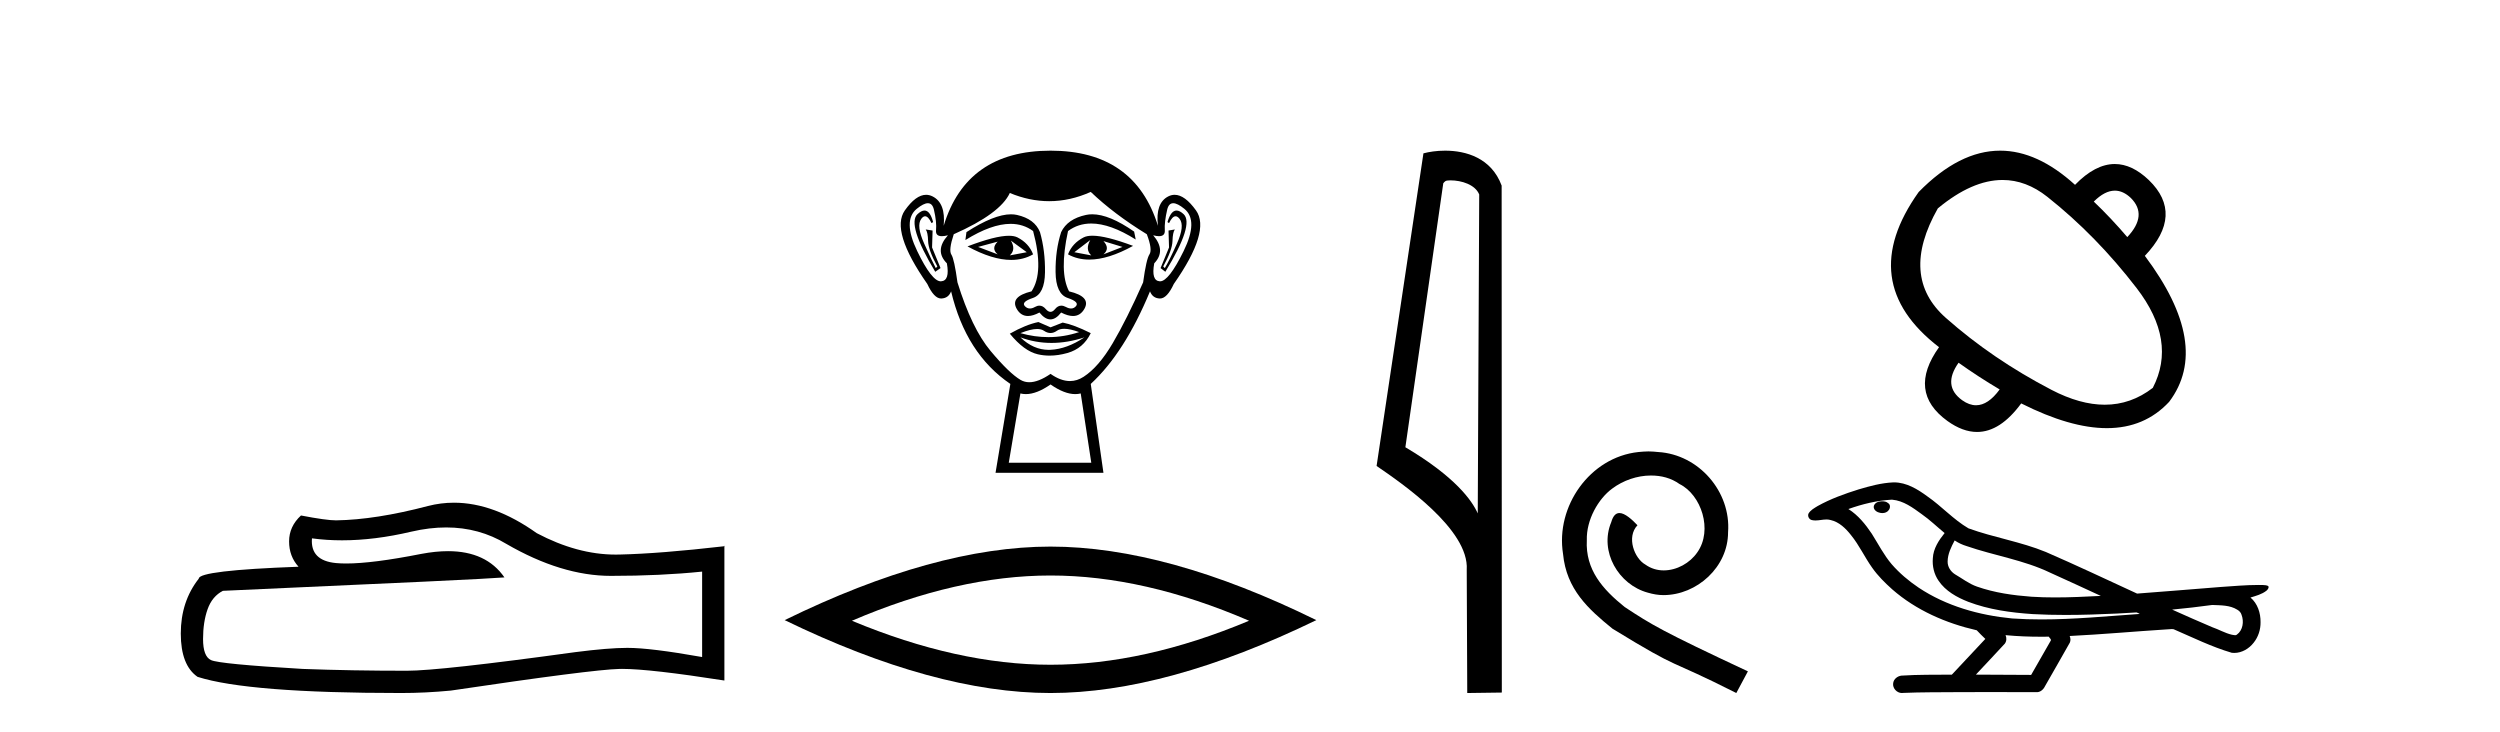
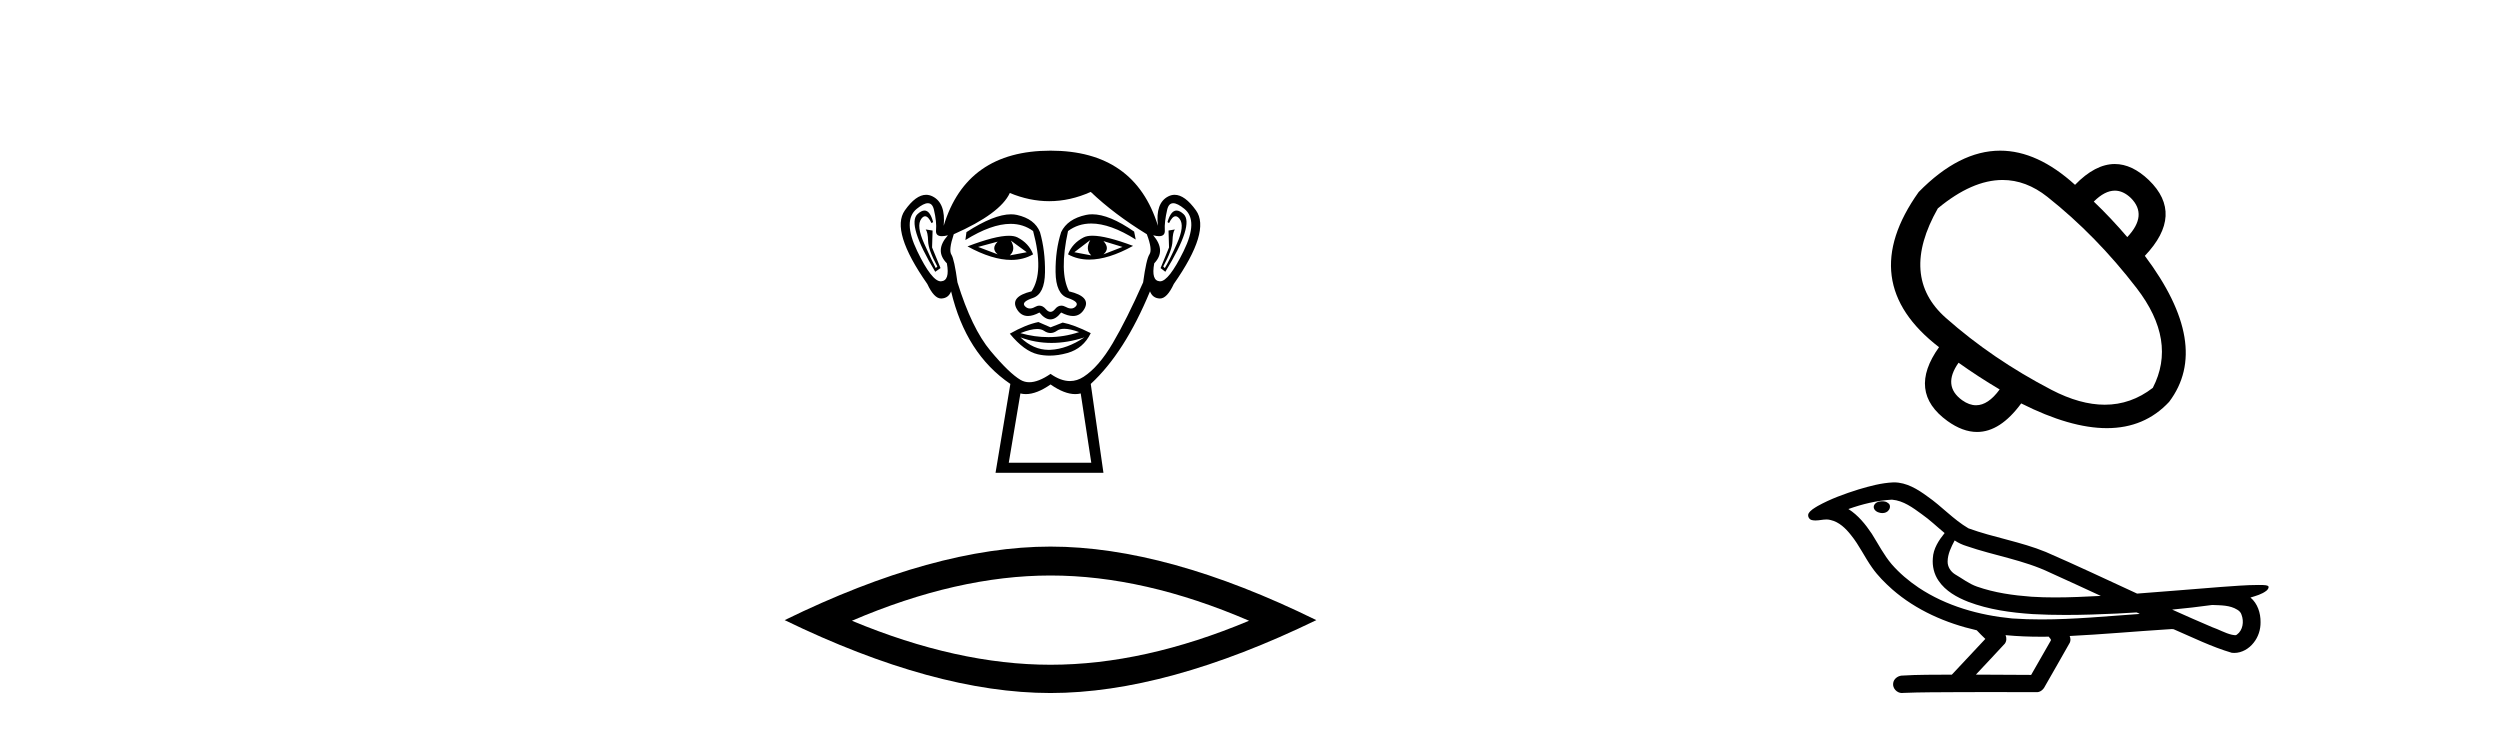
<svg xmlns="http://www.w3.org/2000/svg" width="140.0" height="41.0">
-   <path d="M 24.988 29.537 Q 26.832 29.537 28.352 30.456 Q 31.444 32.249 34.211 32.249 Q 36.996 32.249 39.319 32.01 L 39.319 36.794 Q 36.432 36.281 35.151 36.281 L 35.117 36.281 Q 34.075 36.281 32.213 36.52 Q 24.645 37.562 22.783 37.562 Q 19.691 37.562 16.957 37.46 Q 12.277 37.186 11.815 36.964 Q 11.371 36.759 11.371 35.786 Q 11.371 34.829 11.627 34.111 Q 11.884 33.394 12.482 33.086 Q 27.105 32.437 28.249 32.335 Q 27.231 30.865 25.092 30.865 Q 24.398 30.865 23.586 31.019 Q 20.862 31.556 19.386 31.556 Q 19.075 31.556 18.819 31.532 Q 17.367 31.395 17.47 30.148 L 17.47 30.148 Q 18.286 30.258 19.154 30.258 Q 20.979 30.258 23.039 29.772 Q 24.055 29.537 24.988 29.537 ZM 25.423 28.151 Q 24.683 28.151 23.962 28.337 Q 21.04 29.106 18.819 29.14 Q 18.273 29.14 16.855 28.867 Q 16.189 29.482 16.189 30.319 Q 16.189 31.156 16.718 31.737 Q 11.132 31.942 11.132 32.403 Q 10.124 33.684 10.124 35.478 Q 10.124 37.255 11.064 37.904 Q 13.9 38.809 22.458 38.809 Q 23.825 38.809 25.243 38.673 Q 33.169 37.494 34.69 37.46 Q 34.761 37.458 34.839 37.458 Q 36.401 37.458 40.566 38.109 L 40.566 30.558 L 40.532 30.592 Q 36.962 31.002 34.707 31.054 Q 34.591 31.057 34.475 31.057 Q 32.329 31.057 30.06 29.858 Q 27.66 28.151 25.423 28.151 Z" style="fill:#000000;stroke:none" />
  <path d="M 55.869 13.532 Q 55.484 13.917 55.869 14.243 L 54.773 13.828 L 55.869 13.532 ZM 61.793 13.502 L 62.86 13.828 L 61.793 14.243 Q 62.178 13.917 61.793 13.502 ZM 56.609 13.473 L 57.498 14.124 L 56.55 14.302 Q 56.906 13.976 56.609 13.473 ZM 61.053 13.443 L 61.053 13.443 Q 60.757 13.976 61.112 14.302 L 60.164 14.124 L 61.053 13.443 ZM 61.177 13.2 Q 60.867 13.2 60.682 13.295 Q 60.046 13.621 59.809 14.243 Q 60.341 14.537 60.999 14.537 Q 62.062 14.537 63.452 13.769 Q 61.937 13.2 61.177 13.2 ZM 56.499 13.203 Q 55.733 13.203 54.18 13.798 Q 55.569 14.556 56.628 14.556 Q 57.309 14.556 57.854 14.243 Q 57.617 13.621 56.98 13.295 Q 56.8 13.203 56.499 13.203 ZM 51.773 11.79 Q 51.599 11.79 51.381 11.991 Q 50.774 12.554 52.373 15.22 L 52.67 15.013 L 52.196 13.858 L 52.225 12.91 L 51.84 12.85 L 51.84 12.85 Q 51.959 12.999 51.974 13.502 Q 51.988 14.006 52.492 14.924 L 52.403 15.013 Q 52.196 14.628 51.751 13.635 Q 51.307 12.643 51.589 12.258 Q 51.696 12.111 51.806 12.111 Q 51.983 12.111 52.166 12.495 L 52.255 12.436 Q 52.084 11.79 51.773 11.79 ZM 65.886 11.79 Q 65.568 11.79 65.378 12.436 L 65.466 12.495 Q 65.649 12.111 65.832 12.111 Q 65.946 12.111 66.059 12.258 Q 66.355 12.643 65.911 13.635 Q 65.466 14.628 65.229 15.013 L 65.141 14.924 Q 65.644 14.006 65.659 13.502 Q 65.674 12.999 65.792 12.85 L 65.792 12.85 L 65.437 12.91 L 65.466 13.858 L 64.992 15.013 L 65.259 15.22 Q 66.888 12.554 66.281 11.991 Q 66.063 11.79 65.886 11.79 ZM 51.961 11.38 Q 52.215 11.38 52.299 11.74 Q 52.462 12.436 52.418 12.895 Q 52.386 13.226 52.746 13.226 Q 52.886 13.226 53.084 13.176 L 53.084 13.176 Q 52.314 14.035 53.025 14.746 Q 53.203 15.724 52.699 15.753 Q 52.691 15.754 52.682 15.754 Q 52.182 15.754 51.366 14.065 Q 50.537 12.347 51.337 11.695 Q 51.723 11.38 51.961 11.38 ZM 65.701 11.38 Q 65.939 11.38 66.325 11.695 Q 67.125 12.347 66.281 14.065 Q 65.451 15.754 64.965 15.754 Q 64.956 15.754 64.948 15.753 Q 64.459 15.724 64.637 14.746 Q 65.318 14.035 64.578 13.176 L 64.578 13.176 Q 64.768 13.226 64.903 13.226 Q 65.251 13.226 65.229 12.895 Q 65.2 12.436 65.363 11.74 Q 65.447 11.38 65.701 11.38 ZM 61.166 12 Q 60.983 12 60.816 12.036 Q 59.779 12.258 59.424 12.999 Q 59.098 14.006 59.112 15.235 Q 59.127 16.464 59.794 16.687 Q 60.46 16.909 60.253 17.146 Q 60.139 17.276 59.979 17.276 Q 59.849 17.276 59.69 17.19 Q 59.554 17.116 59.433 17.116 Q 59.238 17.116 59.083 17.309 Q 58.957 17.464 58.827 17.464 Q 58.698 17.464 58.564 17.309 Q 58.4 17.116 58.207 17.116 Q 58.087 17.116 57.957 17.19 Q 57.805 17.276 57.676 17.276 Q 57.517 17.276 57.394 17.146 Q 57.172 16.909 57.839 16.687 Q 58.505 16.464 58.52 15.25 Q 58.535 14.035 58.239 12.999 Q 57.942 12.258 56.95 12.036 Q 56.793 12.001 56.616 12.001 Q 55.668 12.001 54.121 12.999 L 54.062 13.443 Q 55.519 12.536 56.593 12.536 Q 57.309 12.536 57.854 12.939 Q 58.476 15.25 57.765 16.316 Q 56.55 16.612 56.935 17.294 Q 57.162 17.696 57.565 17.696 Q 57.844 17.696 58.209 17.501 Q 58.52 17.886 58.824 17.886 Q 59.127 17.886 59.424 17.501 Q 59.8 17.696 60.087 17.696 Q 60.5 17.696 60.727 17.294 Q 61.112 16.612 59.868 16.316 Q 59.305 15.25 59.809 12.939 Q 60.375 12.517 61.109 12.517 Q 62.177 12.517 63.6 13.413 L 63.511 12.969 Q 62.12 12 61.166 12 ZM 59.598 18.413 Q 59.929 18.413 60.431 18.597 Q 59.584 18.879 58.712 18.879 Q 57.937 18.879 57.143 18.656 Q 57.716 18.424 58.078 18.424 Q 58.314 18.424 58.461 18.523 Q 58.646 18.649 58.827 18.649 Q 59.009 18.649 59.187 18.523 Q 59.341 18.413 59.598 18.413 ZM 57.143 18.893 Q 57.987 19.204 58.883 19.204 Q 59.779 19.204 60.727 18.893 L 60.727 18.893 Q 59.749 19.545 58.831 19.589 Q 58.779 19.592 58.728 19.592 Q 57.869 19.592 57.143 18.893 ZM 58.15 18.034 Q 57.439 18.182 56.55 18.686 Q 57.35 19.664 58.12 19.841 Q 58.439 19.915 58.778 19.915 Q 59.258 19.915 59.779 19.767 Q 60.668 19.515 61.082 18.656 Q 60.134 18.182 59.512 18.064 L 58.831 18.331 L 58.15 18.034 ZM 61.082 10.747 Q 62.386 11.991 64.222 13.117 Q 64.548 13.976 64.37 14.243 Q 64.193 14.509 64.015 15.813 Q 63.097 17.886 62.312 19.219 Q 61.527 20.552 60.682 21.1 Q 60.315 21.339 59.917 21.339 Q 59.4 21.339 58.831 20.937 Q 58.149 21.405 57.641 21.405 Q 57.376 21.405 57.157 21.278 Q 56.521 20.908 55.469 19.649 Q 54.417 18.39 53.618 15.813 Q 53.44 14.509 53.277 14.258 Q 53.114 14.006 53.41 13.117 Q 56.017 11.962 56.55 10.807 Q 57.656 11.266 58.755 11.266 Q 59.923 11.266 61.082 10.747 ZM 58.831 21.53 Q 59.606 22.07 60.214 22.07 Q 60.372 22.07 60.52 22.033 L 61.112 25.914 L 56.491 25.914 L 57.143 22.033 Q 57.29 22.07 57.448 22.07 Q 58.056 22.07 58.831 21.53 ZM 58.831 8.437 Q 54.121 8.437 52.847 12.643 Q 52.966 11.369 52.225 10.999 Q 52.046 10.909 51.862 10.909 Q 51.287 10.909 50.67 11.784 Q 49.856 12.939 51.929 15.902 Q 52.307 16.716 52.7 16.716 Q 52.707 16.716 52.714 16.716 Q 53.114 16.701 53.262 16.316 Q 54.092 19.812 56.58 21.5 L 55.75 26.477 L 61.793 26.477 L 61.082 21.5 Q 62.978 19.752 64.4 16.316 Q 64.548 16.701 64.948 16.716 Q 64.955 16.716 64.962 16.716 Q 65.355 16.716 65.733 15.902 Q 67.807 12.939 66.977 11.784 Q 66.349 10.909 65.78 10.909 Q 65.598 10.909 65.422 10.999 Q 64.696 11.369 64.844 12.643 Q 63.541 8.437 58.831 8.437 Z" style="fill:#000000;stroke:none" />
  <path d="M 58.828 32.228 Q 64.071 32.228 69.948 34.762 Q 64.071 37.226 58.828 37.226 Q 53.619 37.226 47.707 34.762 Q 53.619 32.228 58.828 32.228 ZM 58.828 30.609 Q 52.352 30.609 43.941 34.727 Q 52.352 38.809 58.828 38.809 Q 65.303 38.809 73.714 34.727 Q 65.338 30.609 58.828 30.609 Z" style="fill:#000000;stroke:none" />
-   <path d="M 81.224 10.1 C 81.849 10.1 82.613 10.34 82.836 10.89 L 82.754 28.751 L 82.754 28.751 C 82.437 28.034 81.496 26.699 78.701 25.046 L 80.823 10.263 C 80.923 10.157 80.92 10.1 81.224 10.1 ZM 82.754 28.751 L 82.754 28.751 C 82.754 28.751 82.754 28.751 82.754 28.751 L 82.754 28.751 L 82.754 28.751 ZM 80.927 8.437 C 80.449 8.437 80.017 8.505 79.712 8.588 L 77.089 26.094 C 78.476 27.044 82.289 29.648 82.137 31.91 L 82.166 38.809 L 84.102 38.783 L 84.092 10.393 C 83.516 8.837 82.085 8.437 80.927 8.437 Z" style="fill:#000000;stroke:none" />
-   <path d="M 92.313 25.279 C 92.125 25.279 91.937 25.297 91.749 25.314 C 89.033 25.604 87.103 28.354 87.53 31.019 C 87.718 33.001 88.948 34.111 90.297 35.205 C 94.312 37.665 93.184 36.759 97.233 38.809 L 97.882 37.596 C 93.065 35.341 92.484 34.983 90.981 33.992 C 89.751 33.001 88.777 31.908 88.862 30.251 C 88.828 29.106 89.512 27.927 90.28 27.364 C 90.895 26.902 91.681 26.629 92.45 26.629 C 93.031 26.629 93.577 26.766 94.056 27.107 C 95.269 27.705 95.935 29.687 95.047 30.934 C 94.637 31.532 93.902 31.942 93.167 31.942 C 92.809 31.942 92.45 31.839 92.142 31.617 C 91.527 31.276 91.066 30.08 91.698 29.414 C 91.408 29.106 90.998 28.73 90.69 28.73 C 90.485 28.73 90.332 28.884 90.229 29.243 C 89.546 30.883 90.639 32.745 92.279 33.189 C 92.569 33.274 92.86 33.326 93.15 33.326 C 95.029 33.326 96.772 31.754 96.772 29.807 C 96.943 27.534 95.132 25.45 92.86 25.314 C 92.689 25.297 92.501 25.279 92.313 25.279 Z" style="fill:#000000;stroke:none" />
  <path d="M 118.432 10.676 Q 118.896 10.676 119.329 11.088 Q 120.289 12.049 119.128 13.277 Q 118.212 12.205 117.252 11.289 Q 117.865 10.676 118.432 10.676 ZM 112.145 10.079 Q 113.459 10.079 114.65 11.021 Q 117.386 13.188 119.653 16.136 Q 121.92 19.084 120.557 21.72 Q 119.336 22.664 117.866 22.664 Q 116.485 22.664 114.884 21.832 Q 111.578 20.112 108.965 17.8 Q 106.352 15.488 108.519 11.669 Q 110.437 10.079 112.145 10.079 ZM 109.68 20.313 Q 110.774 21.094 111.981 21.809 Q 111.338 22.694 110.659 22.694 Q 110.276 22.694 109.881 22.412 Q 108.764 21.608 109.68 20.313 ZM 112.01 8.437 Q 109.716 8.437 107.446 10.753 Q 103.851 15.801 108.586 19.442 Q 106.799 21.943 109.055 23.574 Q 109.91 24.19 110.716 24.19 Q 112.015 24.19 113.187 22.591 Q 115.935 23.976 117.985 23.976 Q 120.101 23.976 121.473 22.502 Q 123.863 19.33 120.111 14.327 Q 122.322 12.004 120.334 10.083 Q 119.394 9.185 118.43 9.185 Q 117.332 9.185 116.202 10.351 Q 114.096 8.437 112.01 8.437 Z" style="fill:#000000;stroke:none" />
  <path d="M 105.403 28.073 C 105.393 28.073 105.382 28.073 105.372 28.073 C 105.196 28.074 104.992 28.149 104.936 28.331 C 104.89 28.509 105.058 28.658 105.215 28.699 C 105.276 28.721 105.343 28.733 105.41 28.733 C 105.553 28.733 105.695 28.68 105.776 28.558 C 105.86 28.446 105.871 28.252 105.734 28.175 C 105.645 28.093 105.521 28.073 105.403 28.073 ZM 109.461 30.264 L 109.473 30.272 L 109.481 30.277 C 109.679 30.41 109.897 30.509 110.126 30.579 C 111.674 31.115 113.324 31.357 114.809 32.07 C 115.757 32.498 116.702 32.934 117.646 33.371 C 116.794 33.414 115.94 33.456 115.086 33.456 C 114.646 33.456 114.207 33.445 113.768 33.417 C 112.735 33.34 111.695 33.195 110.716 32.851 C 110.264 32.696 109.883 32.393 109.474 32.157 C 109.234 32.004 109.062 31.737 109.067 31.447 C 109.07 31.023 109.267 30.631 109.461 30.264 ZM 105.948 27.981 L 105.962 27.983 L 105.964 27.983 C 106.594 28.038 107.118 28.43 107.614 28.791 C 108.071 29.109 108.469 29.498 108.899 29.851 C 108.571 30.257 108.265 30.722 108.239 31.26 C 108.201 31.702 108.306 32.155 108.559 32.52 C 108.948 33.098 109.583 33.45 110.218 33.7 C 111.37 34.138 112.604 34.308 113.828 34.389 C 114.441 34.423 115.054 34.437 115.668 34.437 C 116.635 34.437 117.602 34.403 118.567 34.358 C 118.928 34.34 119.289 34.319 119.649 34.296 C 119.687 34.324 119.899 34.384 119.782 34.384 C 119.78 34.384 119.778 34.384 119.776 34.384 C 117.962 34.51 116.143 34.688 114.324 34.688 C 113.776 34.688 113.229 34.672 112.682 34.634 C 110.837 34.456 108.993 33.942 107.44 32.906 C 106.886 32.533 106.372 32.099 105.933 31.595 C 105.494 31.077 105.182 30.463 104.821 29.89 C 104.467 29.36 104.055 28.85 103.51 28.506 C 104.295 28.226 105.114 28.026 105.948 27.981 ZM 123.881 33.879 L 123.89 33.879 C 124.363 33.9 124.873 33.883 125.287 34.143 C 125.399 34.208 125.493 34.304 125.528 34.432 C 125.669 34.803 125.606 35.295 125.265 35.539 C 125.235 35.564 125.202 35.572 125.166 35.572 C 125.106 35.572 125.04 35.549 124.982 35.544 C 124.598 35.455 124.252 35.247 123.879 35.12 C 123.129 34.8 122.383 34.473 121.64 34.138 C 122.389 34.068 123.136 33.98 123.881 33.879 ZM 112.311 35.568 C 112.327 35.57 112.343 35.571 112.359 35.573 C 113 35.633 113.644 35.657 114.287 35.657 C 114.436 35.657 114.585 35.656 114.734 35.654 C 114.763 35.727 114.888 35.796 114.843 35.874 C 114.477 36.514 114.11 37.154 113.744 37.795 C 112.712 37.786 111.68 37.782 110.648 37.779 C 111.188 37.2 111.736 36.627 112.27 36.044 C 112.371 35.909 112.38 35.719 112.311 35.568 ZM 106.064 27.013 C 106.048 27.013 106.032 27.014 106.016 27.014 C 105.354 27.044 104.71 27.221 104.078 27.408 C 103.293 27.654 102.512 27.936 101.792 28.336 C 101.604 28.453 101.388 28.564 101.275 28.763 C 101.213 28.909 101.311 29.095 101.469 29.125 C 101.535 29.14 101.602 29.146 101.668 29.146 C 101.873 29.146 102.078 29.091 102.282 29.091 C 102.359 29.091 102.436 29.099 102.513 29.121 C 102.994 29.229 103.363 29.593 103.658 29.968 C 104.118 30.532 104.421 31.205 104.845 31.797 C 105.162 32.249 105.556 32.637 105.966 33.005 C 107.303 34.175 108.976 34.903 110.698 35.296 C 110.851 35.464 111.016 35.62 111.179 35.779 C 110.554 36.446 109.929 37.113 109.303 37.78 C 108.362 37.788 107.419 37.774 106.48 37.835 C 106.256 37.862 106.043 38.029 106.017 38.262 C 105.975 38.542 106.227 38.809 106.504 38.809 C 106.528 38.809 106.553 38.807 106.578 38.803 C 107.588 38.76 108.6 38.768 109.611 38.76 C 110.155 38.757 110.7 38.756 111.245 38.756 C 112.198 38.756 113.151 38.759 114.104 38.76 C 114.313 38.737 114.463 38.564 114.545 38.383 C 114.999 37.584 115.462 36.788 115.911 35.986 C 115.964 35.869 115.952 35.731 115.901 35.616 C 117.705 35.527 119.503 35.363 121.305 35.248 C 121.409 35.248 121.516 35.228 121.62 35.228 C 121.654 35.228 121.688 35.23 121.721 35.236 C 122.796 35.7 123.853 36.225 124.98 36.556 C 125.026 36.562 125.072 36.564 125.118 36.564 C 125.546 36.564 125.949 36.323 126.206 35.99 C 126.465 35.668 126.597 35.256 126.591 34.843 C 126.598 34.333 126.426 33.794 126.026 33.462 C 126.335 33.367 126.664 33.282 126.921 33.079 C 126.988 33.022 127.068 32.927 127.032 32.834 C 126.947 32.757 126.815 32.775 126.709 32.76 C 126.631 32.759 126.553 32.758 126.475 32.758 C 125.768 32.758 125.062 32.824 124.356 32.871 C 122.796 32.991 121.238 33.127 119.677 33.241 C 117.977 32.457 116.282 31.656 114.567 30.911 C 113.166 30.335 111.653 30.104 110.234 29.587 C 109.391 29.095 108.736 28.352 107.935 27.799 C 107.388 27.397 106.765 27.013 106.064 27.013 Z" style="fill:#000000;stroke:none" />
</svg>